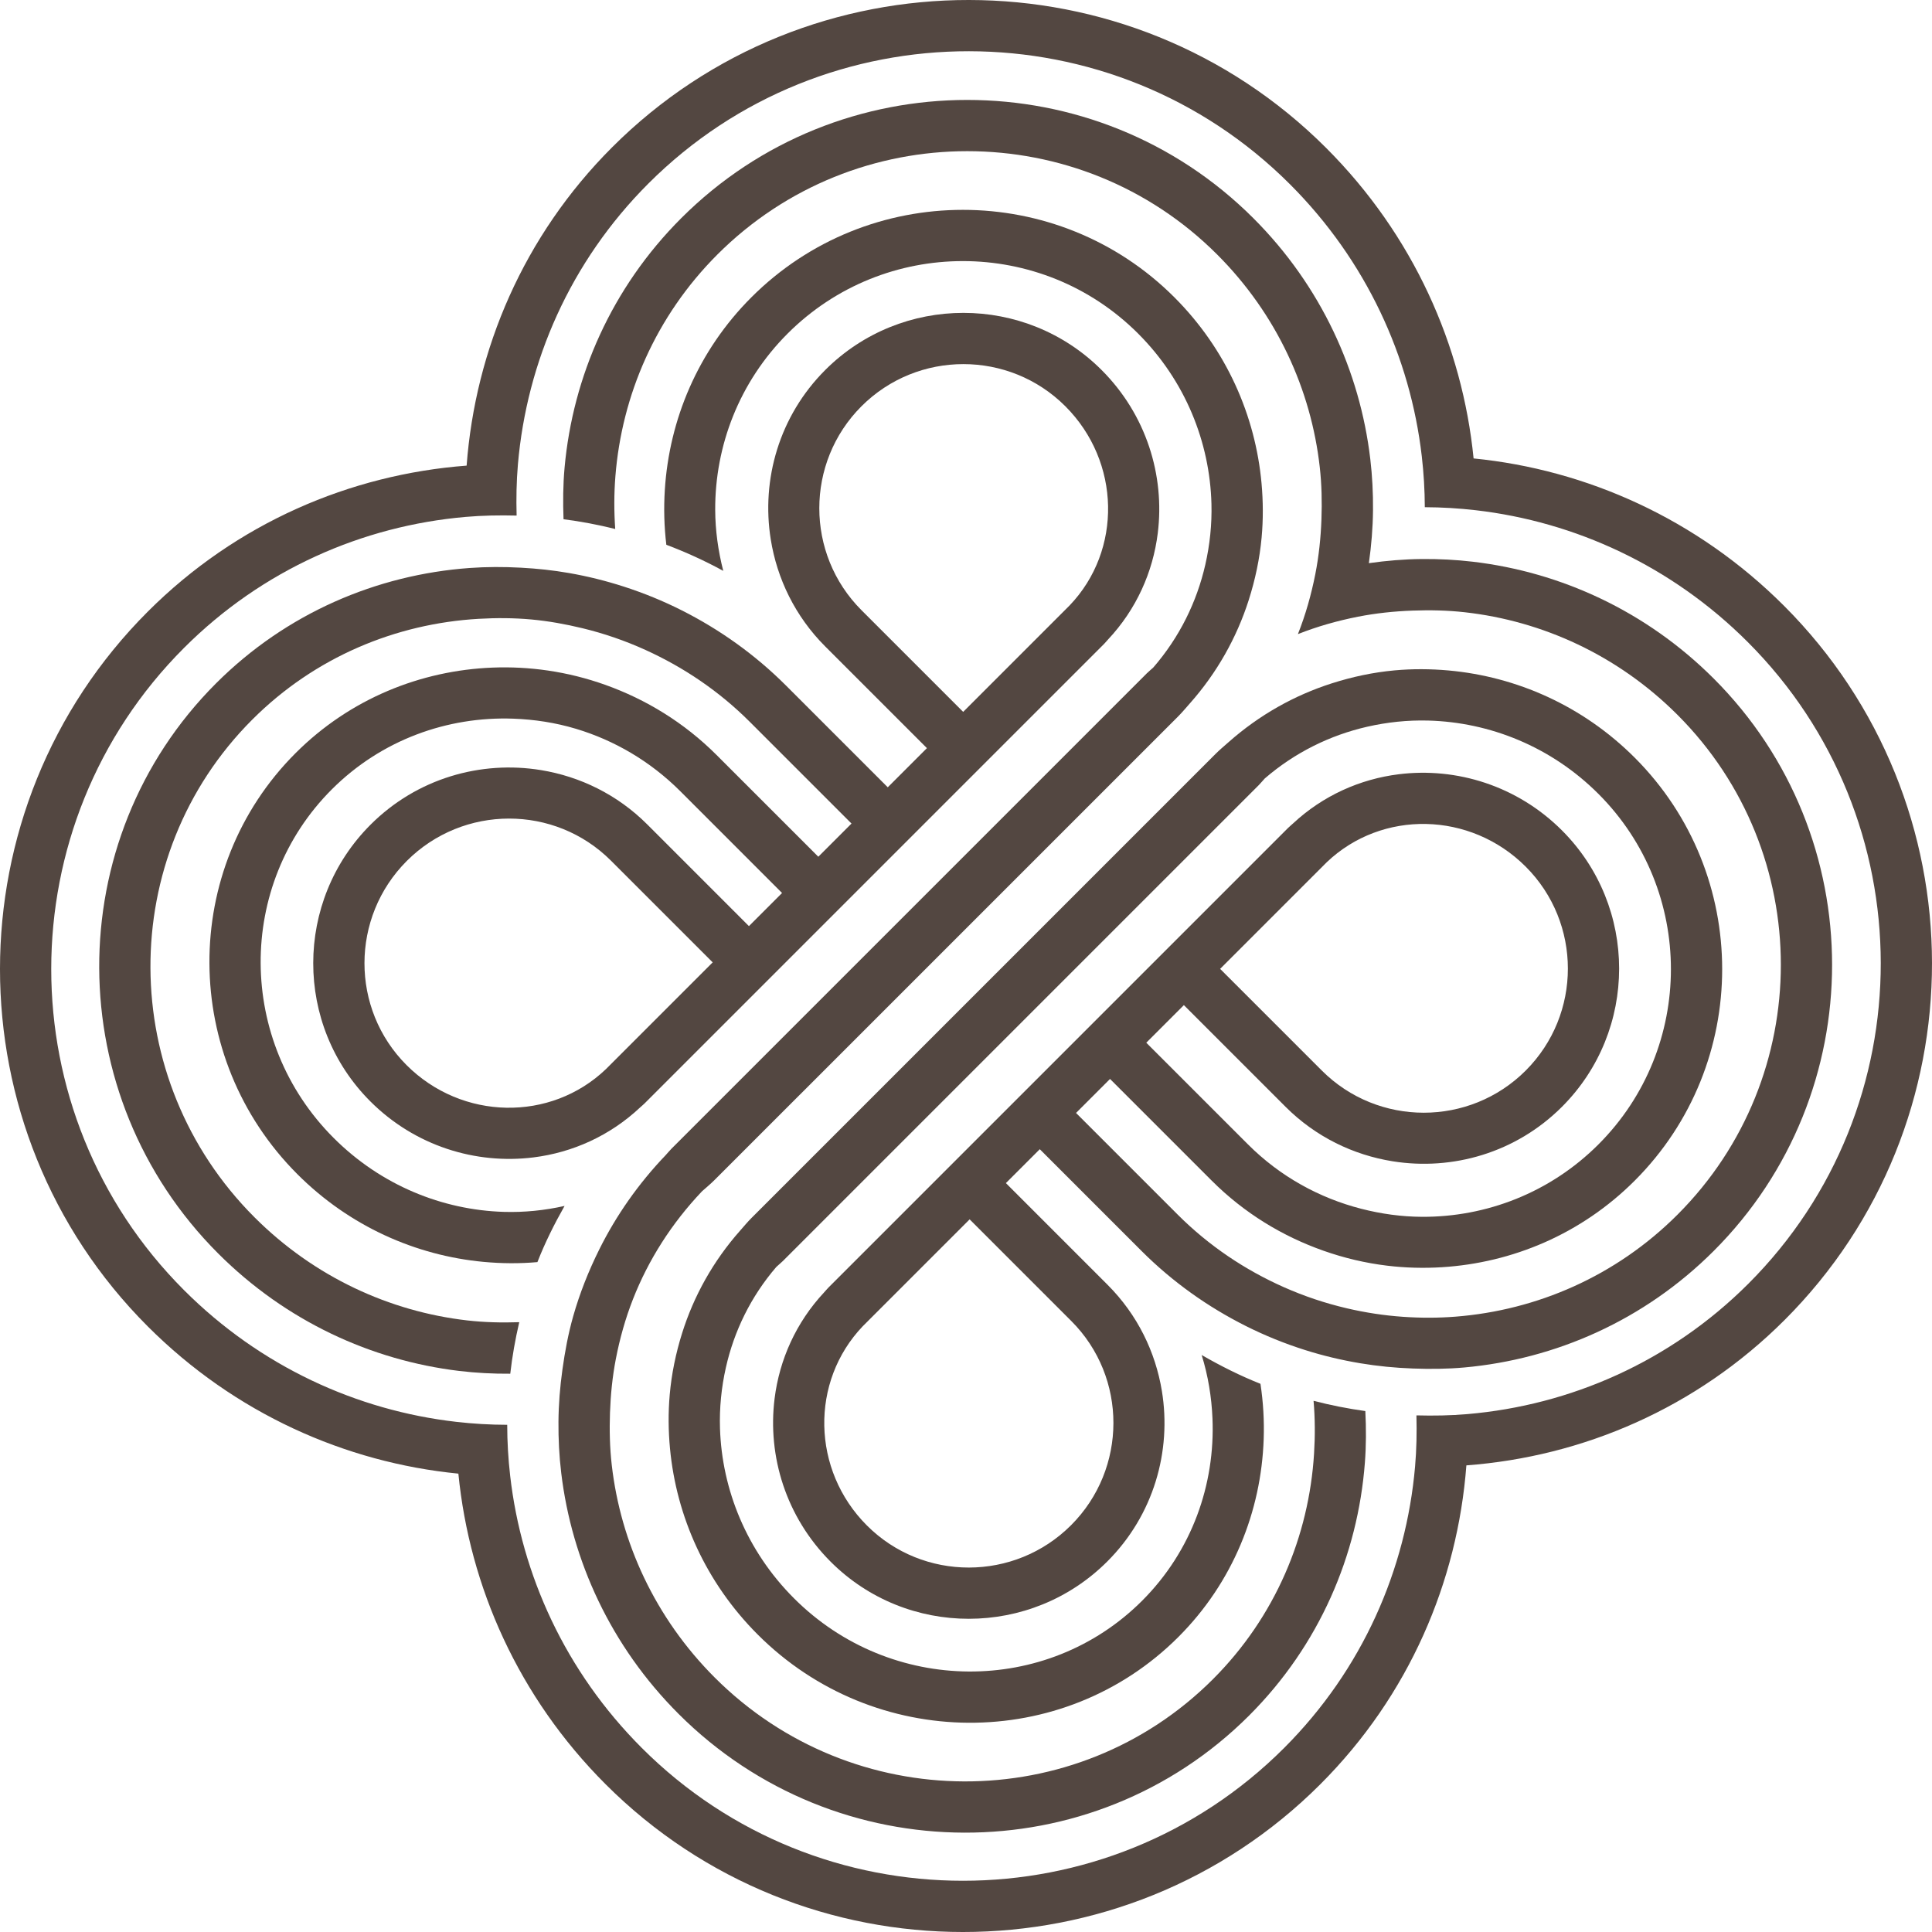
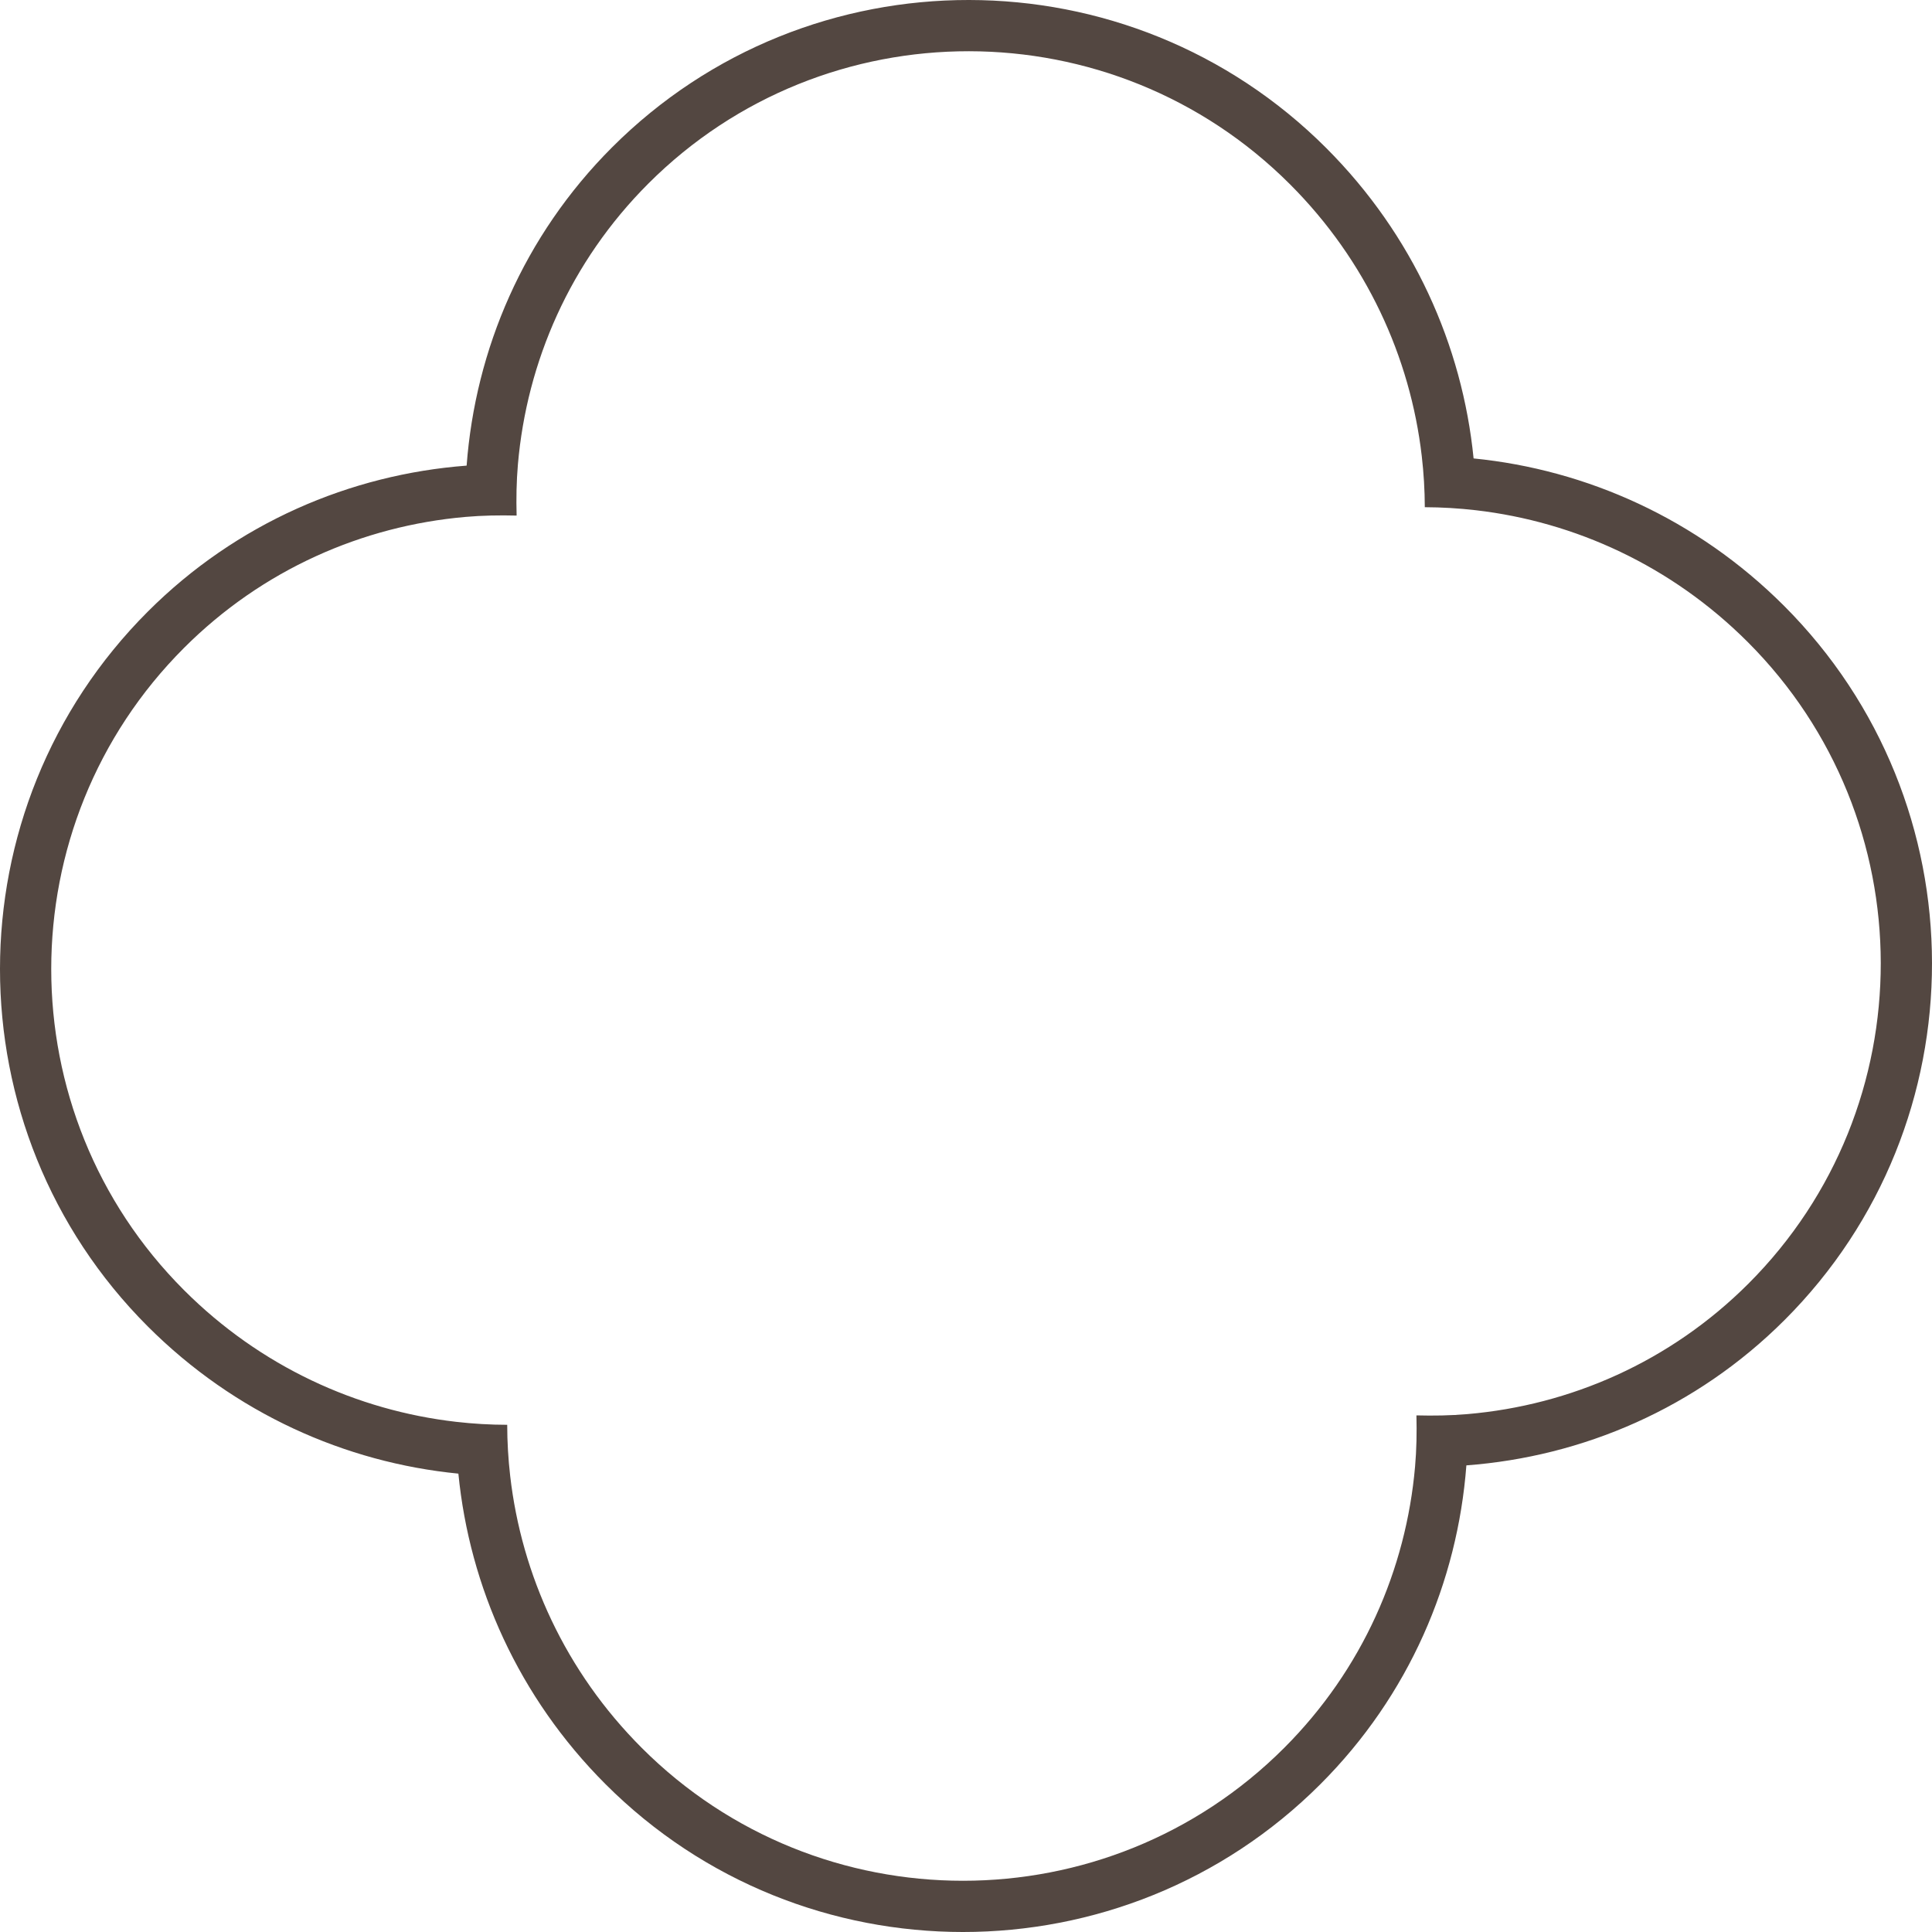
<svg xmlns="http://www.w3.org/2000/svg" width="185" height="185" viewBox="0 0 185 185" fill="none">
-   <path d="M164.102 64.98C157.625 58.503 149.446 54.782 141.048 53.79C139.415 53.597 137.776 53.515 136.137 53.53C134.442 53.546 132.754 53.688 131.077 53.926C131.315 52.249 131.457 50.561 131.473 48.866C131.488 47.227 131.406 45.588 131.213 43.955C130.221 35.558 126.5 27.378 120.023 20.901C104.916 5.794 80.331 5.792 65.224 20.899C58.564 27.559 54.849 36.062 54.061 44.782C53.912 46.424 53.901 48.072 53.961 49.719C55.626 49.933 57.276 50.247 58.911 50.653C58.795 48.974 58.794 47.29 58.927 45.611C59.54 37.863 62.781 30.285 68.695 24.371C81.89 11.176 103.357 11.178 116.552 24.373C122.27 30.091 125.543 37.323 126.375 44.732C126.562 46.394 126.596 48.063 126.536 49.728C126.472 51.491 126.29 53.245 125.949 54.976C125.564 56.929 125.021 58.855 124.283 60.72C126.148 59.982 128.074 59.439 130.027 59.054C131.758 58.714 133.512 58.531 135.274 58.468C136.94 58.407 138.609 58.441 140.271 58.628C147.68 59.459 154.912 62.733 160.63 68.451C173.825 81.646 173.827 103.113 160.632 116.308C154.718 122.223 147.14 125.464 139.39 126.076C137.712 126.209 136.028 126.208 134.349 126.092C132.539 125.967 130.743 125.691 128.968 125.277C126.913 124.797 124.898 124.126 122.945 123.258C119.257 121.621 115.793 119.327 112.774 116.308L103.037 106.571L106.247 103.361L106.292 103.316L116.029 113.053C119.147 116.171 122.82 118.386 126.726 119.763C128.716 120.465 130.762 120.948 132.836 121.197C134.578 121.407 136.331 121.452 138.08 121.343C144.803 120.924 151.406 118.181 156.532 113.055C167.7 101.888 167.7 83.717 156.532 72.549C151.545 67.563 145.193 64.787 138.714 64.201C136.991 64.046 135.259 64.036 133.541 64.192C131.5 64.379 129.486 64.807 127.524 65.435C123.95 66.578 120.583 68.459 117.637 71.071C117.223 71.439 116.798 71.789 116.401 72.186L103.875 84.713L84.11 104.478L71.975 116.613C71.58 117.007 71.233 117.43 70.868 117.842C68.283 120.762 66.43 124.107 65.314 127.662C64.712 129.581 64.305 131.551 64.13 133.549C63.979 135.264 63.994 136.994 64.157 138.717C64.768 145.177 67.563 151.525 72.56 156.521C83.728 167.689 101.796 167.79 112.838 156.749C118.068 151.519 120.766 144.712 121.005 137.81C121.066 136.039 120.963 134.267 120.696 132.508C118.765 131.742 116.893 130.802 115.066 129.75C115.681 131.73 116.015 133.77 116.101 135.819C116.366 142.133 114.142 148.502 109.366 153.278C100.238 162.406 85.284 162.303 76.032 153.05C71.49 148.508 69.128 142.632 68.943 136.77C68.881 134.811 69.078 132.859 69.506 130.954C70.292 127.459 71.899 124.147 74.341 121.312C74.546 121.116 74.768 120.947 74.97 120.745L87.67 108.045L87.826 107.889L107.559 88.156L120.53 75.185C120.736 74.979 120.908 74.753 121.108 74.544C123.998 72.047 127.369 70.399 130.919 69.588C132.834 69.151 134.794 68.946 136.759 68.998C142.646 69.154 148.53 71.49 153.061 76.021C162.313 85.274 162.313 100.331 153.061 109.583C148.409 114.235 142.291 116.543 136.181 116.517C134.214 116.509 132.253 116.238 130.337 115.745C126.365 114.723 122.604 112.685 119.5 109.581L109.763 99.845L113.354 96.255L113.363 96.245L123.101 105.984C125.989 108.871 129.595 110.597 133.348 111.199C139.08 112.118 145.159 110.392 149.568 105.982C156.865 98.685 156.865 86.814 149.568 79.517C145.287 75.236 139.469 73.452 133.942 74.139C130.242 74.599 126.682 76.174 123.793 78.872C123.642 79.013 123.481 79.139 123.333 79.287L111.618 91.002L91.122 111.498L79.337 123.283C79.189 123.431 79.063 123.592 78.921 123.744C76.218 126.638 74.637 130.203 74.173 133.908C73.479 139.442 75.26 145.264 79.541 149.545C86.837 156.841 98.722 156.828 106.032 149.518C110.471 145.079 112.202 138.956 111.257 133.195C110.645 129.468 108.925 125.893 106.058 123.027L96.32 113.288L96.375 113.234L99.404 110.205L99.566 110.043L109.302 119.779C112.301 122.778 115.683 125.156 119.281 126.965C121.128 127.893 123.033 128.663 124.979 129.277C126.708 129.824 128.466 130.24 130.244 130.538C131.913 130.818 133.595 130.981 135.283 131.042C136.929 131.102 138.578 131.091 140.22 130.943C148.94 130.155 157.443 126.44 164.104 119.779C179.211 104.672 179.209 80.087 164.102 64.98ZM146.097 82.988C151.479 88.371 151.479 97.128 146.097 102.511C140.713 107.895 131.955 107.895 126.573 102.512L116.834 92.774L127.045 82.563C132.321 77.532 140.791 77.683 146.097 82.988ZM102.561 146.047C97.163 151.444 88.394 151.455 83.012 146.073C77.706 140.767 77.567 132.286 82.612 126.996L92.849 116.76L102.587 126.498C107.969 131.88 107.958 140.65 102.561 146.047Z" fill="#534741" />
  <path d="M170.826 58.006C162.493 49.673 151.913 44.972 141.105 43.897C140.03 33.088 135.328 22.508 126.994 14.174C108.123 -4.697 77.447 -4.729 58.614 14.104C50.135 22.583 45.516 33.464 44.682 44.586C33.547 45.432 22.65 50.068 14.153 58.565C-4.718 77.436 -4.718 108.144 14.153 127.015C22.487 135.349 33.074 140.044 43.892 141.109C44.957 151.927 49.652 162.514 57.985 170.847C76.856 189.718 107.564 189.718 126.435 170.847C134.932 162.35 139.568 151.453 140.414 140.318C151.536 139.484 162.417 134.865 170.896 126.386C189.729 107.553 189.697 76.877 170.826 58.006ZM167.424 122.915C159.932 130.407 150.353 134.56 140.532 135.407C138.902 135.548 137.267 135.574 135.631 135.531C135.672 137.166 135.644 138.801 135.501 140.431C134.644 150.266 130.475 159.864 122.964 167.375C106.005 184.334 78.415 184.334 61.456 167.375C54.138 160.057 49.942 150.809 48.853 141.329C48.666 139.7 48.57 138.067 48.568 136.433C46.934 136.43 45.301 136.336 43.673 136.148C34.191 135.059 24.944 130.862 17.625 123.543C0.666 106.585 0.666 78.994 17.625 62.036C25.136 54.525 34.734 50.356 44.569 49.498C46.199 49.356 47.834 49.328 49.469 49.369C49.426 47.733 49.452 46.098 49.593 44.468C50.44 34.648 54.593 25.068 62.085 17.576C79.006 0.655 106.565 0.687 123.523 17.645C130.84 24.963 135.042 34.203 136.142 43.673C136.331 45.301 136.428 46.934 136.433 48.568C138.067 48.573 139.7 48.67 141.329 48.859C150.798 49.959 160.037 54.16 167.355 61.477C184.313 78.435 184.345 105.994 167.424 122.915Z" fill="#534741" />
-   <path d="M125.781 134.136C125.928 135.819 125.933 137.509 125.828 139.194C125.34 147.076 122.136 154.803 116.143 160.796C103.035 173.904 81.638 173.833 68.443 160.638C62.714 154.909 59.424 147.675 58.578 140.273C58.388 138.611 58.353 136.942 58.41 135.278C58.47 133.55 58.642 131.831 58.969 130.134C59.345 128.185 59.881 126.266 60.61 124.406C62.083 120.65 64.305 117.145 67.225 114.07C67.629 113.711 68.044 113.37 68.431 112.982L80.523 100.891L100.409 81.005L112.815 68.599C113.206 68.208 113.55 67.79 113.913 67.382C116.533 64.433 118.42 61.06 119.566 57.479C120.193 55.517 120.622 53.503 120.808 51.462C120.965 49.744 120.955 48.012 120.8 46.288C120.215 39.809 117.439 33.456 112.452 28.468C101.286 17.303 83.116 17.303 71.948 28.47C66.823 33.596 64.08 40.199 63.66 46.921C63.551 48.67 63.596 50.423 63.805 52.165C65.667 52.868 67.488 53.696 69.257 54.664C68.764 52.748 68.493 50.787 68.485 48.82C68.46 42.711 70.768 36.593 75.419 31.942C84.672 22.689 99.727 22.687 108.98 31.94C113.512 36.471 115.848 42.356 116.003 48.244C116.055 50.209 115.85 52.169 115.412 54.085C114.599 57.642 112.946 61.019 110.44 63.911C110.237 64.106 110.018 64.273 109.818 64.472L96.968 77.323L77.114 97.176L76.958 97.332L64.311 109.98C64.113 110.178 63.947 110.395 63.755 110.597C61.125 113.346 58.994 116.399 57.375 119.658C56.349 121.721 55.506 123.855 54.884 126.047C54.408 127.727 54.092 129.441 53.852 131.167C53.623 132.814 53.489 134.473 53.476 136.138C53.463 137.777 53.545 139.416 53.741 141.049C54.748 149.439 58.484 157.622 64.971 164.109C80.079 179.217 104.594 179.288 119.615 164.267C126.344 157.538 130.019 148.903 130.695 140.064C130.821 138.418 130.823 136.767 130.739 135.118C129.072 134.886 127.418 134.561 125.781 134.136Z" fill="#534741" />
-   <path d="M78.359 82.037L68.62 72.299C65.511 69.19 61.857 66.973 57.976 65.584C56.176 64.94 54.331 64.481 52.461 64.207C50.705 63.951 48.935 63.857 47.168 63.926C40.292 64.196 33.515 66.903 28.3 72.118C17.234 83.184 17.315 101.274 28.48 112.439C33.476 117.435 39.826 120.226 46.291 120.831C48.014 120.992 49.744 121.007 51.461 120.854C52.181 119.007 53.072 117.22 54.062 115.474C52.154 115.905 50.2 116.103 48.24 116.044C42.372 115.865 36.492 113.508 31.952 108.967C22.699 99.715 22.618 84.743 31.771 75.59C36.53 70.83 42.862 68.591 49.145 68.816C51.176 68.889 53.202 69.199 55.168 69.791C58.818 70.89 62.262 72.883 65.149 75.77L74.887 85.509L71.77 88.626L71.715 88.681L61.977 78.942C59.111 76.076 55.534 74.355 51.808 73.743C46.046 72.798 39.922 74.528 35.483 78.967C28.174 86.277 28.162 98.163 35.459 105.46C39.74 109.741 45.562 111.521 51.097 110.826C54.816 110.359 58.396 108.767 61.296 106.043C61.435 105.913 61.583 105.798 61.719 105.662L73.504 93.877L93.999 73.381L105.715 61.666C105.85 61.531 105.965 61.383 106.095 61.244C108.814 58.35 110.399 54.776 110.862 51.061C111.551 45.532 109.767 39.713 105.487 35.433C98.19 28.136 86.317 28.134 79.02 35.431C74.61 39.84 72.884 45.919 73.804 51.652C74.406 55.406 76.132 59.012 79.02 61.9L88.758 71.638L88.749 71.647L85.159 75.237L85.008 75.388L75.271 65.651C72.272 62.652 68.894 60.27 65.303 58.455C63.505 57.546 61.653 56.792 59.763 56.18C58.027 55.618 56.265 55.181 54.481 54.87C52.962 54.604 51.433 54.443 49.897 54.36C48.247 54.27 46.596 54.269 44.95 54.389C36.084 55.036 27.422 58.7 20.681 65.441C5.69 80.432 5.786 104.922 20.894 120.03C27.384 126.52 35.566 130.261 43.952 131.273C45.585 131.47 47.223 131.553 48.861 131.541C49.048 129.881 49.341 128.237 49.721 126.607C48.057 126.663 46.389 126.627 44.726 126.436C37.329 125.584 30.096 122.289 24.365 116.558C11.17 103.363 11.074 81.99 24.152 68.912C30.159 62.905 37.917 59.712 45.828 59.256C47.514 59.159 49.205 59.165 50.89 59.319C52.532 59.47 54.16 59.766 55.773 60.156C57.842 60.657 59.869 61.353 61.834 62.248C65.44 63.889 68.833 66.156 71.8 69.123L81.537 78.86L78.432 81.964L78.359 82.037ZM38.93 101.989C33.546 96.605 33.558 87.836 38.955 82.438C44.352 77.041 53.121 77.03 58.505 82.414L68.244 92.152L58.026 102.37C52.737 107.435 44.243 107.301 38.93 101.989ZM82.491 38.902C87.873 33.52 96.631 33.52 102.015 38.904C107.327 44.216 107.472 52.7 102.422 57.974L92.23 68.167L82.491 58.428C77.107 53.044 77.107 44.286 82.491 38.902Z" fill="#534741" />
</svg>